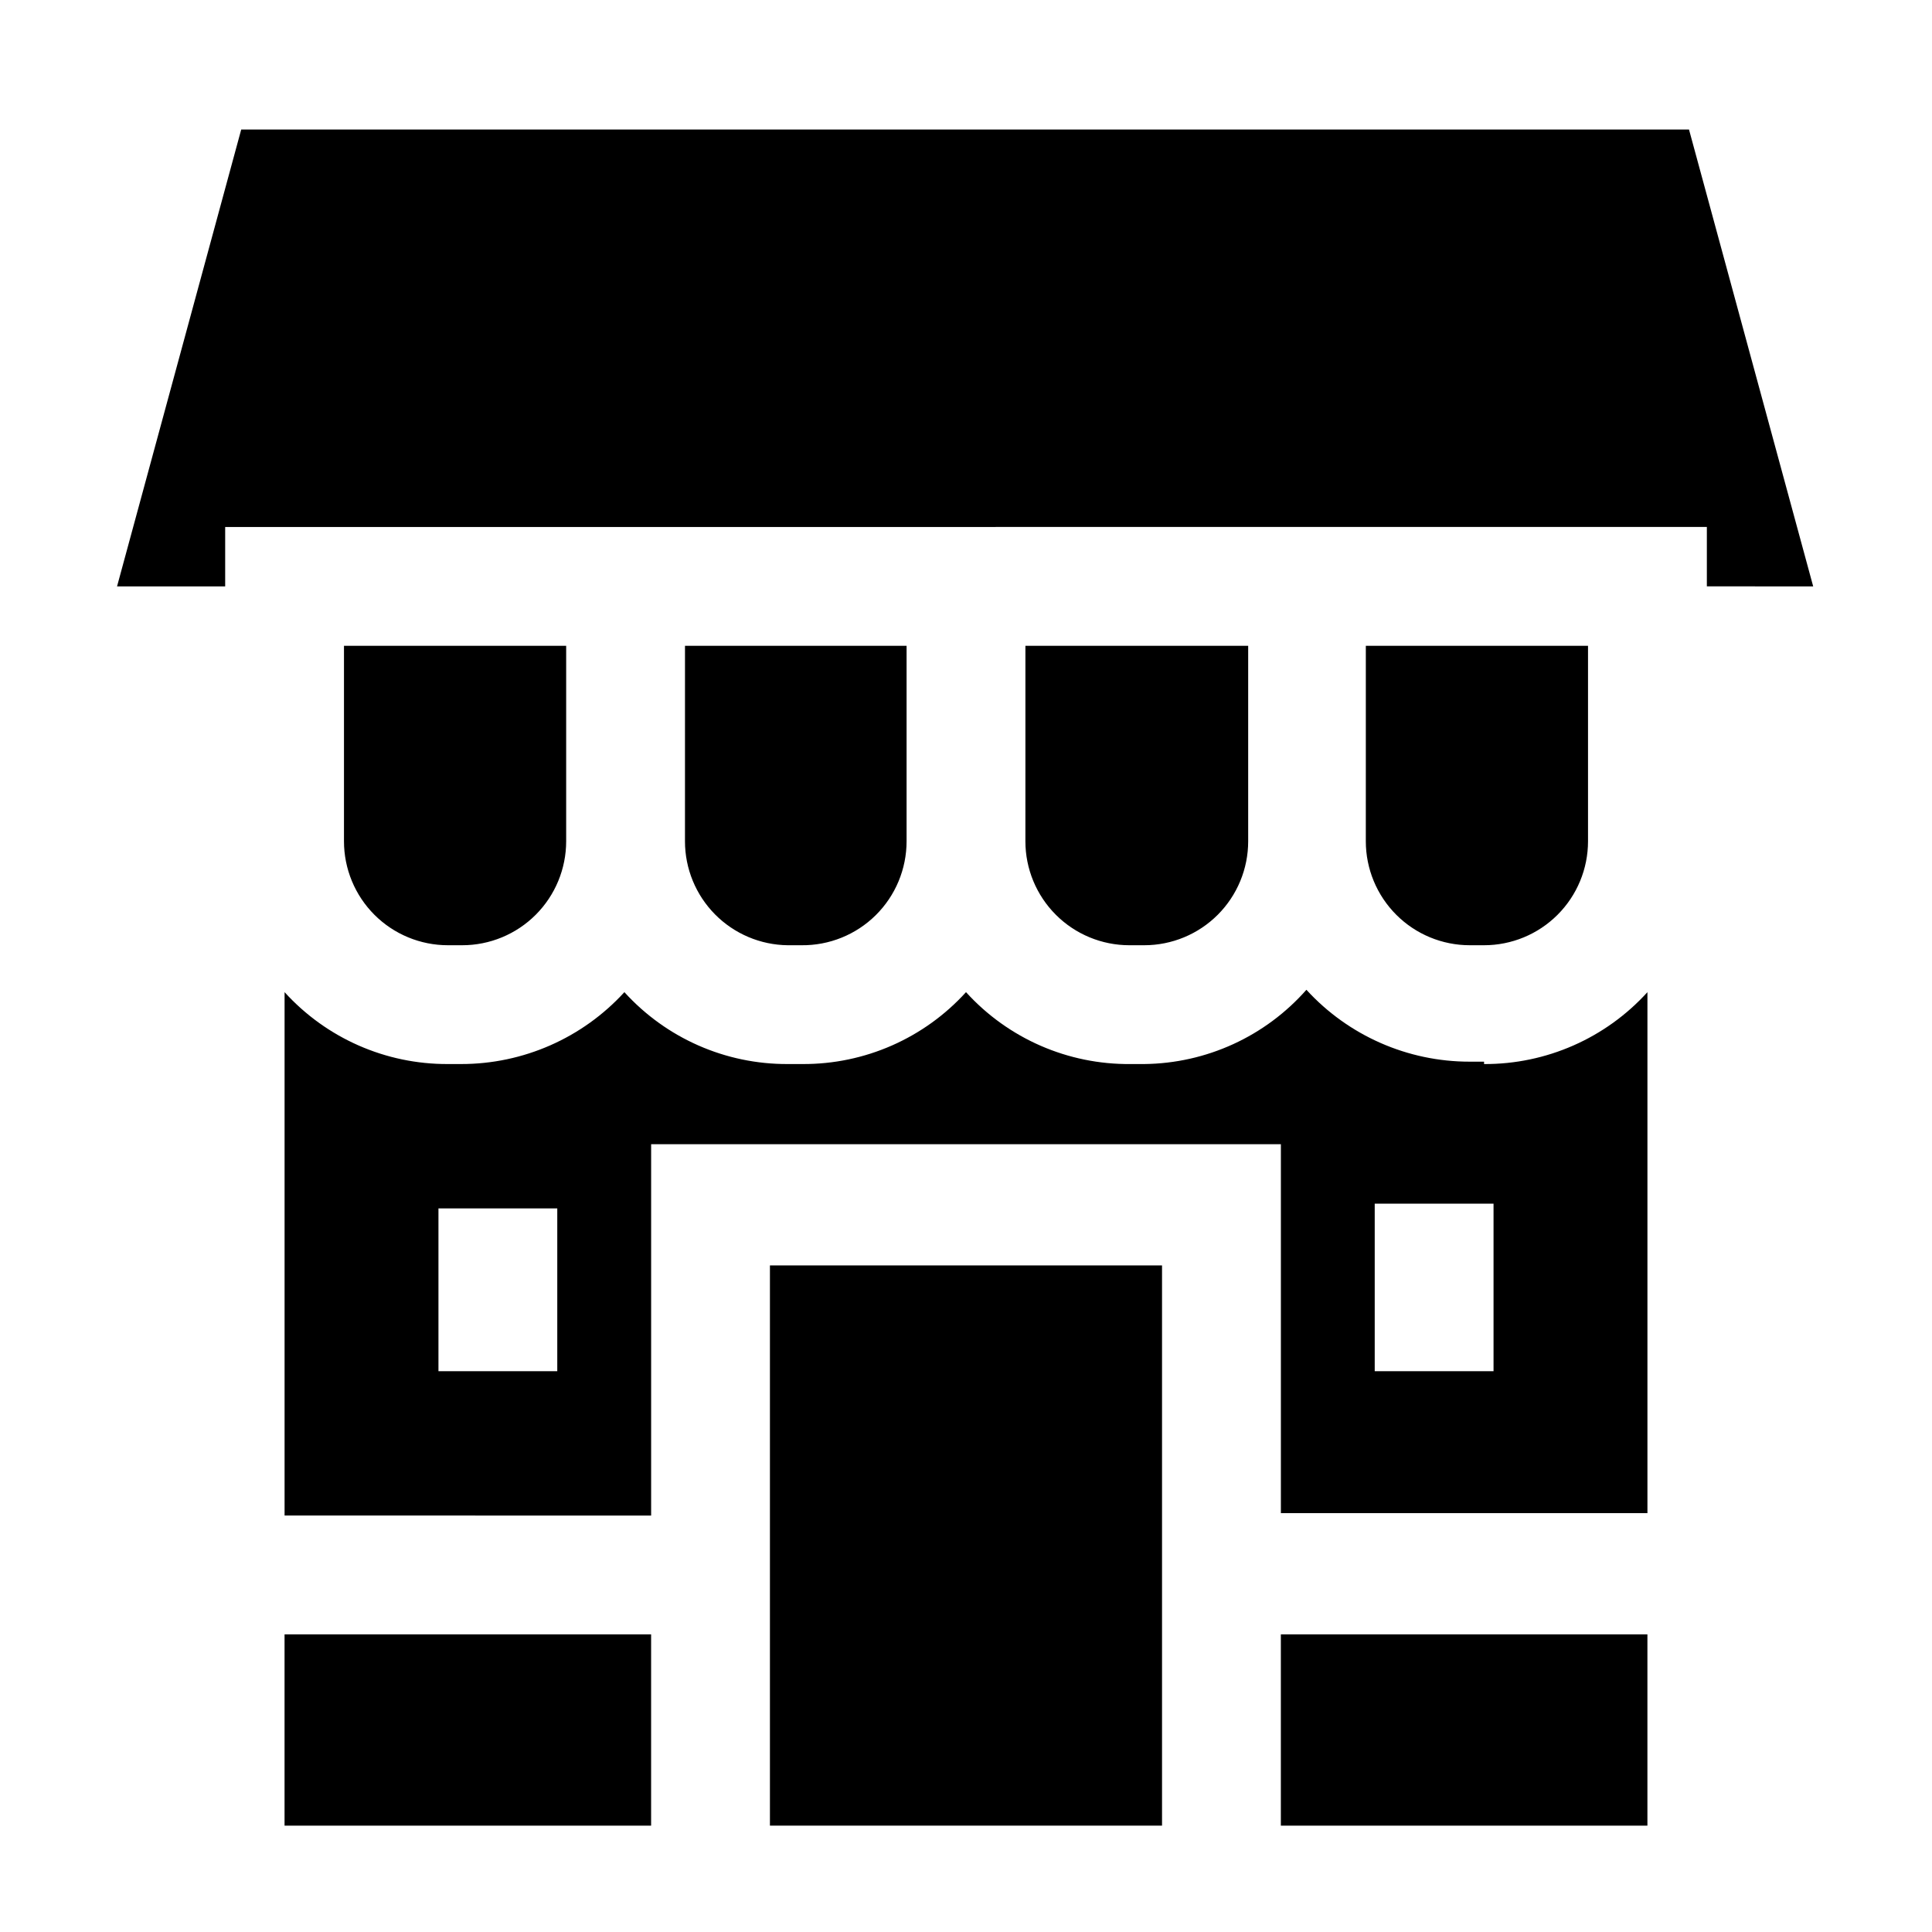
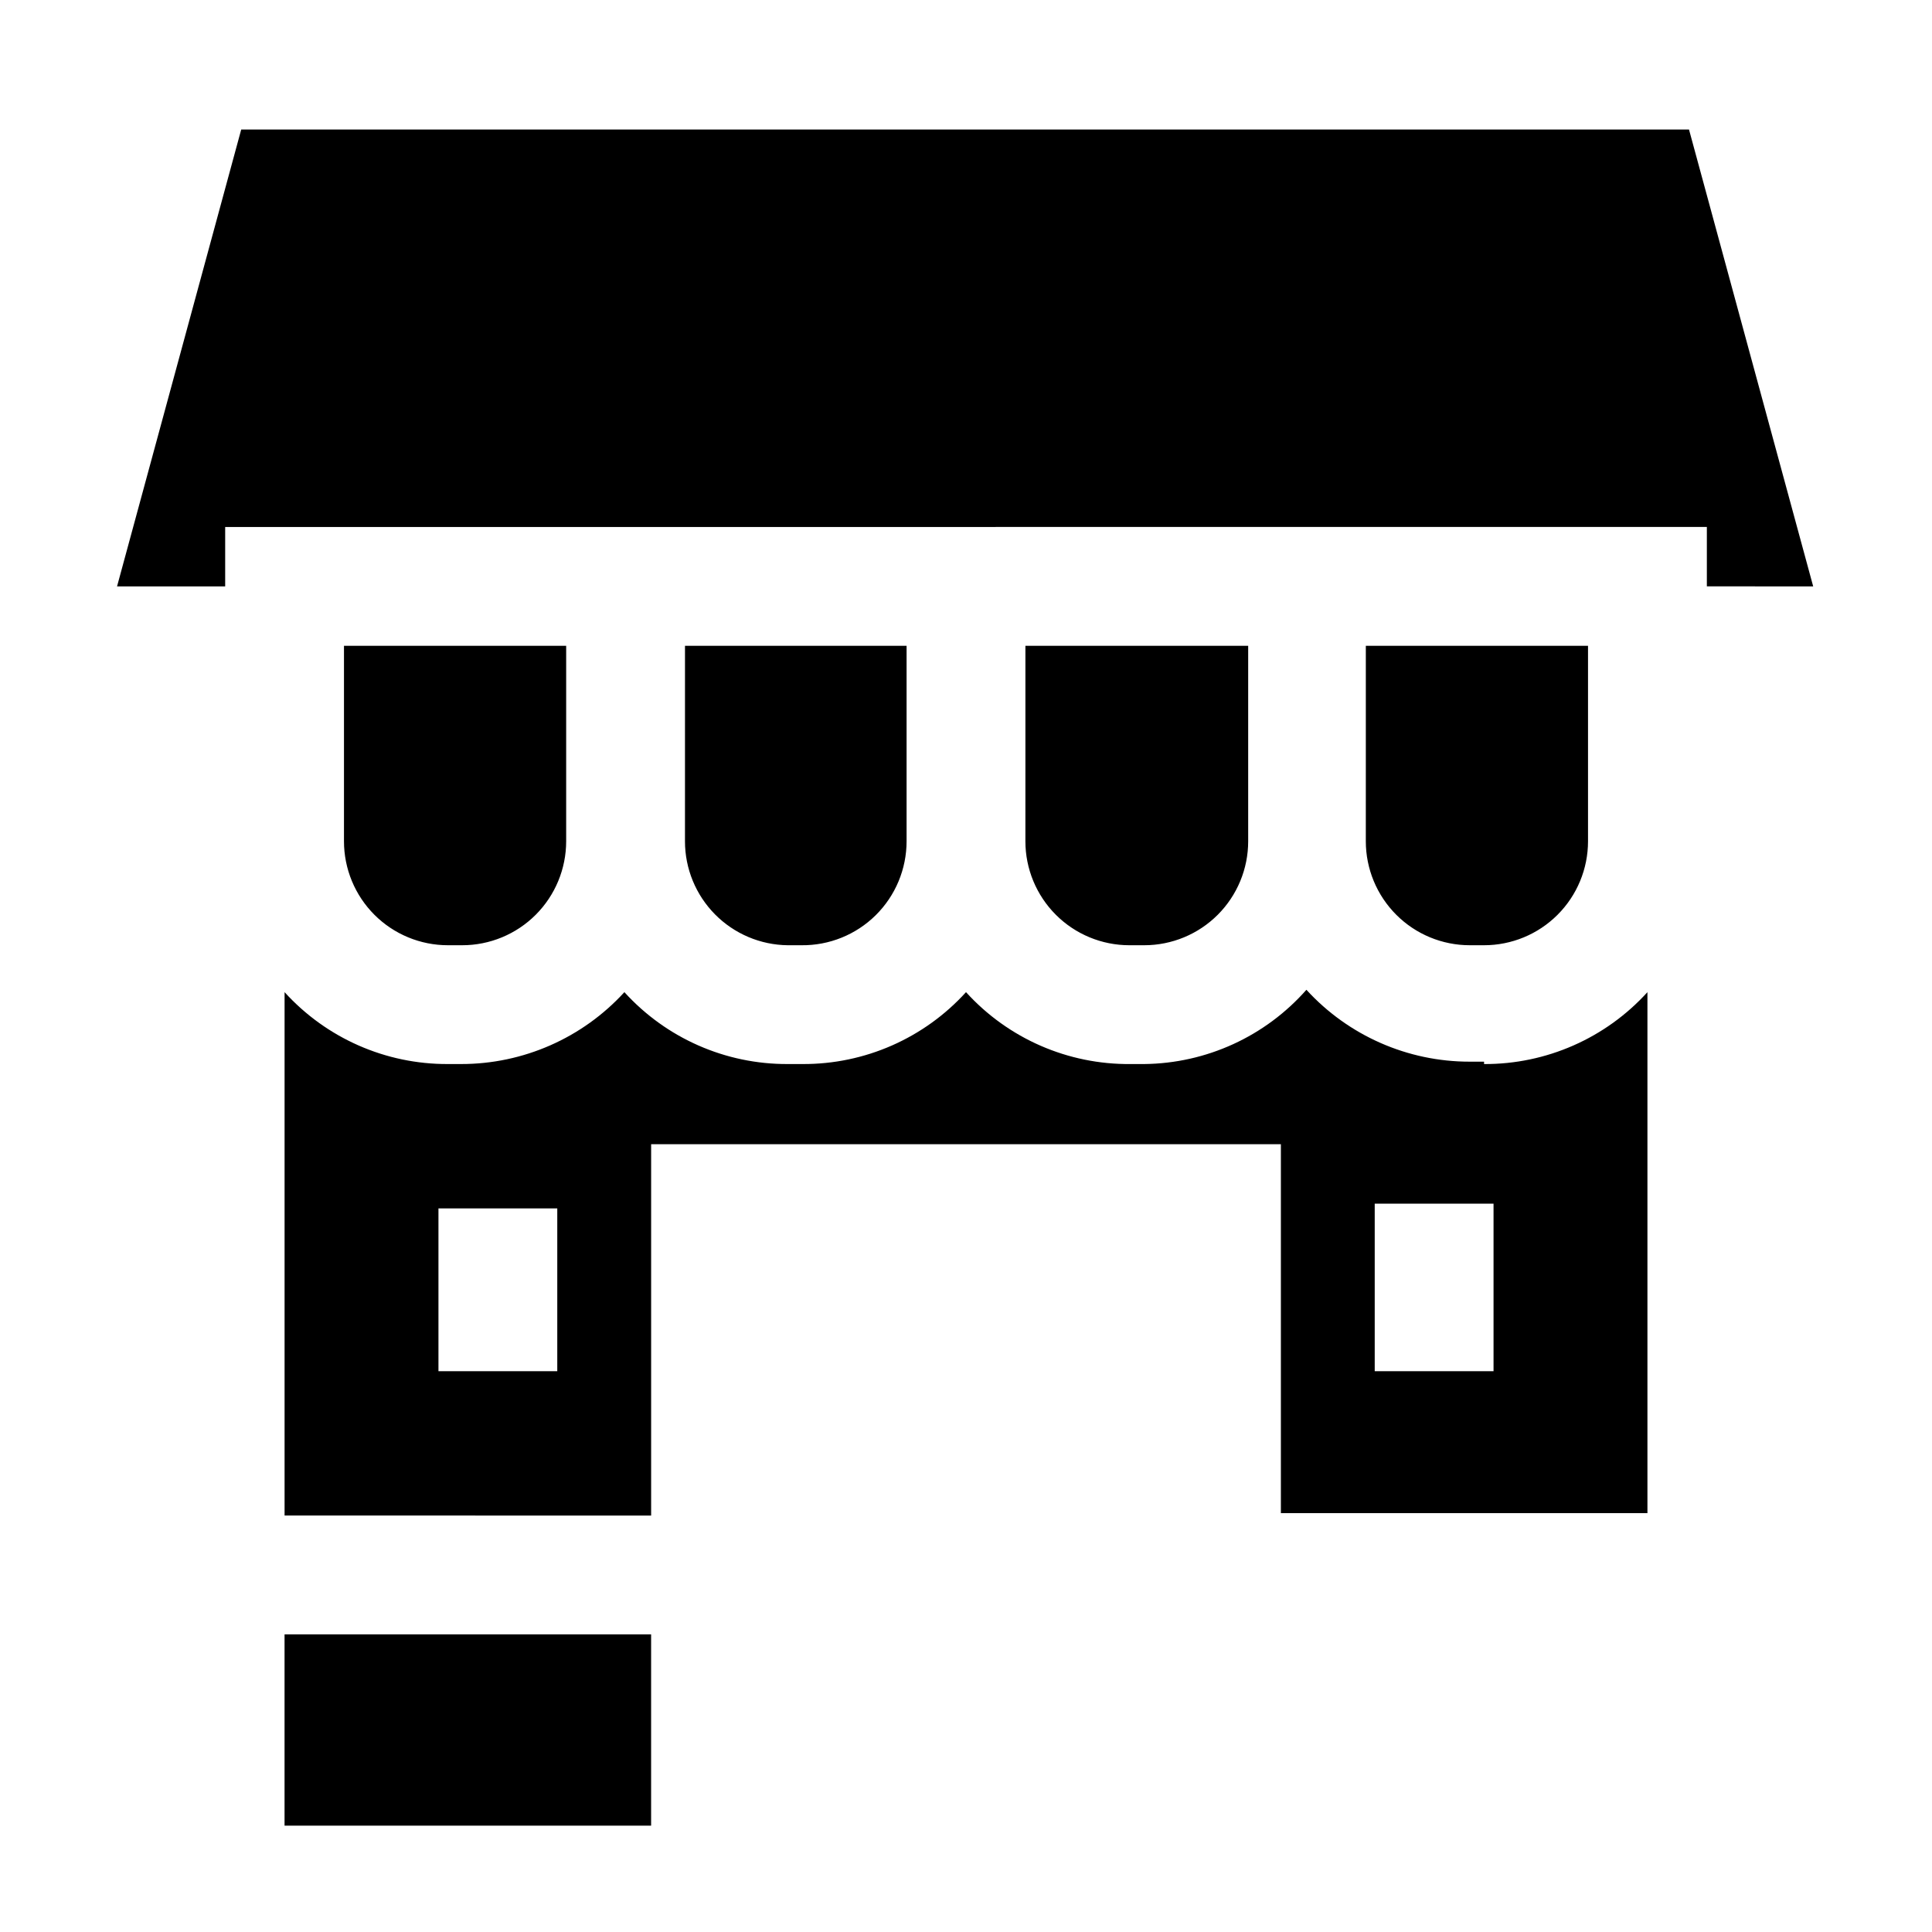
<svg xmlns="http://www.w3.org/2000/svg" fill="#000000" width="800px" height="800px" version="1.1" viewBox="144 144 512 512">
  <g>
-     <path d="m348.04 479.35h103.91v148.46h-103.91z" />
-     <path d="m505.96 315.14v51.801c0 7.305 2.902 14.312 8.07 19.48 5.164 5.168 12.172 8.07 19.48 8.07h3.777c7.309 0 14.316-2.902 19.484-8.07s8.07-12.176 8.07-19.48v-51.801zm0 0v51.801c0 7.305 2.902 14.312 8.07 19.48 5.164 5.168 12.172 8.07 19.48 8.07h3.777c7.309 0 14.316-2.902 19.484-8.07s8.07-12.176 8.07-19.48v-51.801zm-180.43 0-0.004 51.801c0 7.25 2.859 14.211 7.961 19.371 5.098 5.156 12.027 8.098 19.277 8.18h3.621c7.363 0.082 14.453-2.781 19.688-7.957s8.18-12.234 8.18-19.594v-51.801zm180.43 0v51.801c0 7.305 2.902 14.312 8.07 19.48 5.164 5.168 12.172 8.07 19.48 8.07h3.777c7.309 0 14.316-2.902 19.484-8.07s8.07-12.176 8.07-19.48v-51.801zm-270.8 0v51.801c0 7.305 2.902 14.312 8.066 19.48 5.168 5.168 12.176 8.07 19.484 8.07h3.777c7.309 0 14.316-2.902 19.484-8.07 5.164-5.168 8.07-12.176 8.07-19.48v-51.801zm90.371 0-0.004 51.801c0 7.25 2.859 14.211 7.961 19.371 5.098 5.156 12.027 8.098 19.277 8.18h3.621c7.363 0.082 14.453-2.781 19.688-7.957s8.18-12.234 8.18-19.594v-51.801zm90.215 0-0.004 51.801c0 7.305 2.902 14.312 8.07 19.48s12.176 8.07 19.48 8.07h3.938c7.309 0 14.316-2.902 19.484-8.07 5.164-5.168 8.066-12.176 8.066-19.48v-51.801zm90.215 0-0.004 51.801c0 7.305 2.902 14.312 8.07 19.48 5.164 5.168 12.172 8.07 19.48 8.07h3.777c7.309 0 14.316-2.902 19.484-8.07s8.07-12.176 8.07-19.48v-51.801zm-270.8 0-0.004 51.801c0 7.305 2.902 14.312 8.066 19.48 5.168 5.168 12.176 8.07 19.484 8.07h3.777c7.309 0 14.316-2.902 19.484-8.07 5.164-5.168 8.07-12.176 8.07-19.48v-51.801zm90.371 0-0.008 51.801c0 7.25 2.859 14.211 7.961 19.371 5.098 5.156 12.027 8.098 19.277 8.18h3.621c7.363 0.082 14.453-2.781 19.688-7.957s8.18-12.234 8.18-19.594v-51.801zm90.215 0-0.008 51.801c0 7.305 2.902 14.312 8.07 19.48s12.176 8.07 19.48 8.07h3.938c7.309 0 14.316-2.902 19.484-8.07 5.164-5.168 8.066-12.176 8.066-19.48v-51.801zm90.215 0-0.008 51.801c0 7.305 2.902 14.312 8.07 19.48 5.164 5.168 12.172 8.07 19.48 8.07h3.777c7.309 0 14.316-2.902 19.484-8.07s8.07-12.176 8.07-19.48v-51.801zm118.55-15.742-32.91-121.07h-383.68l-32.906 121.07h28.656v-15.742l392.66-0.004v15.742zm-118.55 15.742-0.008 51.801c0 7.305 2.902 14.312 8.07 19.48 5.164 5.168 12.172 8.07 19.48 8.07h3.777c7.309 0 14.316-2.902 19.484-8.07s8.07-12.176 8.07-19.48v-51.801zm-90.215 0-0.008 51.801c0 7.305 2.902 14.312 8.07 19.48s12.176 8.07 19.48 8.07h3.938c7.309 0 14.316-2.902 19.484-8.07 5.164-5.168 8.066-12.176 8.066-19.48v-51.801zm-90.215 0-0.008 51.801c0 7.25 2.859 14.211 7.961 19.371 5.098 5.156 12.027 8.098 19.277 8.18h3.621c7.363 0.082 14.453-2.781 19.688-7.957s8.18-12.234 8.18-19.594v-51.801zm-90.371 0-0.004 51.801c0 7.305 2.902 14.312 8.066 19.48 5.168 5.168 12.176 8.07 19.484 8.07h3.777c7.309 0 14.316-2.902 19.484-8.07 5.164-5.168 8.07-12.176 8.07-19.48v-51.801zm90.371 0-0.008 51.801c0 7.25 2.859 14.211 7.961 19.371 5.098 5.156 12.027 8.098 19.277 8.18h3.621c7.363 0.082 14.453-2.781 19.688-7.957s8.18-12.234 8.18-19.594v-51.801zm211.76 110.21h-3.777l-0.008 0.004c-16.469 0.02-32.184-6.898-43.297-19.051-10.891 12.355-26.512 19.508-42.98 19.68h-3.621c-16.59 0.168-32.461-6.766-43.609-19.051-11.078 12.203-26.816 19.129-43.297 19.051h-3.938c-16.48 0.078-32.219-6.848-43.297-19.051-11.109 12.156-26.824 19.07-43.293 19.051h-3.465c-16.48 0.078-32.219-6.848-43.297-19.051v138.7l97.141 0.004v-98.402h166.89v97.77h97.141v-138.07c-11.074 12.203-26.816 19.129-43.297 19.051zm-245.61 82.027h-31.488v-43.137h31.488zm248.12 0h-31.488v-44.395h31.488zm-124.06-192.23v51.801c0 7.305 2.902 14.312 8.07 19.48s12.176 8.07 19.48 8.07h3.938c7.309 0 14.316-2.902 19.484-8.07 5.164-5.168 8.066-12.176 8.066-19.48v-51.801zm90.215 0v51.801c0 7.305 2.902 14.312 8.07 19.48 5.164 5.168 12.172 8.07 19.48 8.07h3.777c7.309 0 14.316-2.902 19.484-8.07s8.07-12.176 8.07-19.48v-51.801zm-270.8 0v51.801c0 7.305 2.902 14.312 8.066 19.48 5.168 5.168 12.176 8.07 19.484 8.07h3.777c7.309 0 14.316-2.902 19.484-8.07 5.164-5.168 8.07-12.176 8.07-19.48v-51.801zm90.371 0-0.004 51.801c0 7.25 2.859 14.211 7.961 19.371 5.098 5.156 12.027 8.098 19.277 8.18h3.621c7.363 0.082 14.453-2.781 19.688-7.957s8.18-12.234 8.18-19.594v-51.801zm180.43 0v51.801c0 7.305 2.902 14.312 8.07 19.48 5.164 5.168 12.172 8.07 19.48 8.07h3.777c7.309 0 14.316-2.902 19.484-8.07s8.07-12.176 8.07-19.48v-51.801zm0 0v51.801c0 7.305 2.902 14.312 8.07 19.48 5.164 5.168 12.172 8.07 19.48 8.07h3.777c7.309 0 14.316-2.902 19.484-8.07s8.07-12.176 8.07-19.48v-51.801z" />
+     <path d="m505.96 315.14v51.801c0 7.305 2.902 14.312 8.07 19.48 5.164 5.168 12.172 8.07 19.48 8.07h3.777c7.309 0 14.316-2.902 19.484-8.07s8.07-12.176 8.07-19.48v-51.801zm0 0v51.801c0 7.305 2.902 14.312 8.07 19.48 5.164 5.168 12.172 8.07 19.48 8.07h3.777c7.309 0 14.316-2.902 19.484-8.07s8.07-12.176 8.07-19.48v-51.801zm-180.43 0-0.004 51.801c0 7.25 2.859 14.211 7.961 19.371 5.098 5.156 12.027 8.098 19.277 8.18h3.621c7.363 0.082 14.453-2.781 19.688-7.957s8.18-12.234 8.18-19.594v-51.801zm180.43 0v51.801c0 7.305 2.902 14.312 8.07 19.48 5.164 5.168 12.172 8.07 19.48 8.07h3.777c7.309 0 14.316-2.902 19.484-8.07s8.07-12.176 8.07-19.48v-51.801zm-270.8 0v51.801c0 7.305 2.902 14.312 8.066 19.48 5.168 5.168 12.176 8.07 19.484 8.07h3.777c7.309 0 14.316-2.902 19.484-8.07 5.164-5.168 8.07-12.176 8.07-19.48v-51.801zm90.371 0-0.004 51.801c0 7.25 2.859 14.211 7.961 19.371 5.098 5.156 12.027 8.098 19.277 8.18h3.621c7.363 0.082 14.453-2.781 19.688-7.957s8.18-12.234 8.18-19.594v-51.801zm90.215 0-0.004 51.801c0 7.305 2.902 14.312 8.07 19.48s12.176 8.07 19.48 8.07h3.938c7.309 0 14.316-2.902 19.484-8.07 5.164-5.168 8.066-12.176 8.066-19.48v-51.801zm90.215 0-0.004 51.801c0 7.305 2.902 14.312 8.07 19.48 5.164 5.168 12.172 8.07 19.48 8.07h3.777c7.309 0 14.316-2.902 19.484-8.07s8.07-12.176 8.07-19.48v-51.801zm-270.8 0-0.004 51.801c0 7.305 2.902 14.312 8.066 19.48 5.168 5.168 12.176 8.07 19.484 8.07h3.777c7.309 0 14.316-2.902 19.484-8.07 5.164-5.168 8.07-12.176 8.07-19.48v-51.801zm90.371 0-0.008 51.801c0 7.25 2.859 14.211 7.961 19.371 5.098 5.156 12.027 8.098 19.277 8.18h3.621c7.363 0.082 14.453-2.781 19.688-7.957s8.18-12.234 8.18-19.594v-51.801zm90.215 0-0.008 51.801c0 7.305 2.902 14.312 8.07 19.48s12.176 8.07 19.48 8.07h3.938c7.309 0 14.316-2.902 19.484-8.07 5.164-5.168 8.066-12.176 8.066-19.48v-51.801zm90.215 0-0.008 51.801c0 7.305 2.902 14.312 8.07 19.48 5.164 5.168 12.172 8.07 19.48 8.07h3.777c7.309 0 14.316-2.902 19.484-8.07s8.07-12.176 8.07-19.48v-51.801zm118.55-15.742-32.91-121.07h-383.68l-32.906 121.07h28.656v-15.742l392.66-0.004v15.742zm-118.55 15.742-0.008 51.801c0 7.305 2.902 14.312 8.07 19.48 5.164 5.168 12.172 8.07 19.48 8.07h3.777c7.309 0 14.316-2.902 19.484-8.07s8.07-12.176 8.07-19.48v-51.801zm-90.215 0-0.008 51.801c0 7.305 2.902 14.312 8.07 19.48s12.176 8.07 19.48 8.07h3.938c7.309 0 14.316-2.902 19.484-8.07 5.164-5.168 8.066-12.176 8.066-19.48v-51.801zm-90.215 0-0.008 51.801c0 7.25 2.859 14.211 7.961 19.371 5.098 5.156 12.027 8.098 19.277 8.18h3.621c7.363 0.082 14.453-2.781 19.688-7.957s8.18-12.234 8.18-19.594v-51.801zm-90.371 0-0.004 51.801c0 7.305 2.902 14.312 8.066 19.48 5.168 5.168 12.176 8.07 19.484 8.07h3.777c7.309 0 14.316-2.902 19.484-8.07 5.164-5.168 8.07-12.176 8.07-19.48v-51.801zm90.371 0-0.008 51.801c0 7.25 2.859 14.211 7.961 19.371 5.098 5.156 12.027 8.098 19.277 8.18h3.621s8.18-12.234 8.18-19.594v-51.801zm211.76 110.21h-3.777l-0.008 0.004c-16.469 0.02-32.184-6.898-43.297-19.051-10.891 12.355-26.512 19.508-42.98 19.68h-3.621c-16.59 0.168-32.461-6.766-43.609-19.051-11.078 12.203-26.816 19.129-43.297 19.051h-3.938c-16.48 0.078-32.219-6.848-43.297-19.051-11.109 12.156-26.824 19.07-43.293 19.051h-3.465c-16.48 0.078-32.219-6.848-43.297-19.051v138.7l97.141 0.004v-98.402h166.89v97.77h97.141v-138.07c-11.074 12.203-26.816 19.129-43.297 19.051zm-245.61 82.027h-31.488v-43.137h31.488zm248.12 0h-31.488v-44.395h31.488zm-124.06-192.23v51.801c0 7.305 2.902 14.312 8.07 19.48s12.176 8.07 19.48 8.07h3.938c7.309 0 14.316-2.902 19.484-8.07 5.164-5.168 8.066-12.176 8.066-19.48v-51.801zm90.215 0v51.801c0 7.305 2.902 14.312 8.07 19.48 5.164 5.168 12.172 8.07 19.48 8.07h3.777c7.309 0 14.316-2.902 19.484-8.07s8.07-12.176 8.07-19.48v-51.801zm-270.8 0v51.801c0 7.305 2.902 14.312 8.066 19.48 5.168 5.168 12.176 8.07 19.484 8.07h3.777c7.309 0 14.316-2.902 19.484-8.07 5.164-5.168 8.07-12.176 8.07-19.48v-51.801zm90.371 0-0.004 51.801c0 7.25 2.859 14.211 7.961 19.371 5.098 5.156 12.027 8.098 19.277 8.18h3.621c7.363 0.082 14.453-2.781 19.688-7.957s8.18-12.234 8.18-19.594v-51.801zm180.43 0v51.801c0 7.305 2.902 14.312 8.07 19.48 5.164 5.168 12.172 8.07 19.48 8.07h3.777c7.309 0 14.316-2.902 19.484-8.07s8.07-12.176 8.07-19.48v-51.801zm0 0v51.801c0 7.305 2.902 14.312 8.07 19.48 5.164 5.168 12.172 8.07 19.48 8.07h3.777c7.309 0 14.316-2.902 19.484-8.07s8.07-12.176 8.07-19.48v-51.801z" />
    <path d="m219.41 577.12h97.141v50.695h-97.141z" />
-     <path d="m483.44 577.12h97.141v50.695h-97.141z" />
  </g>
</svg>